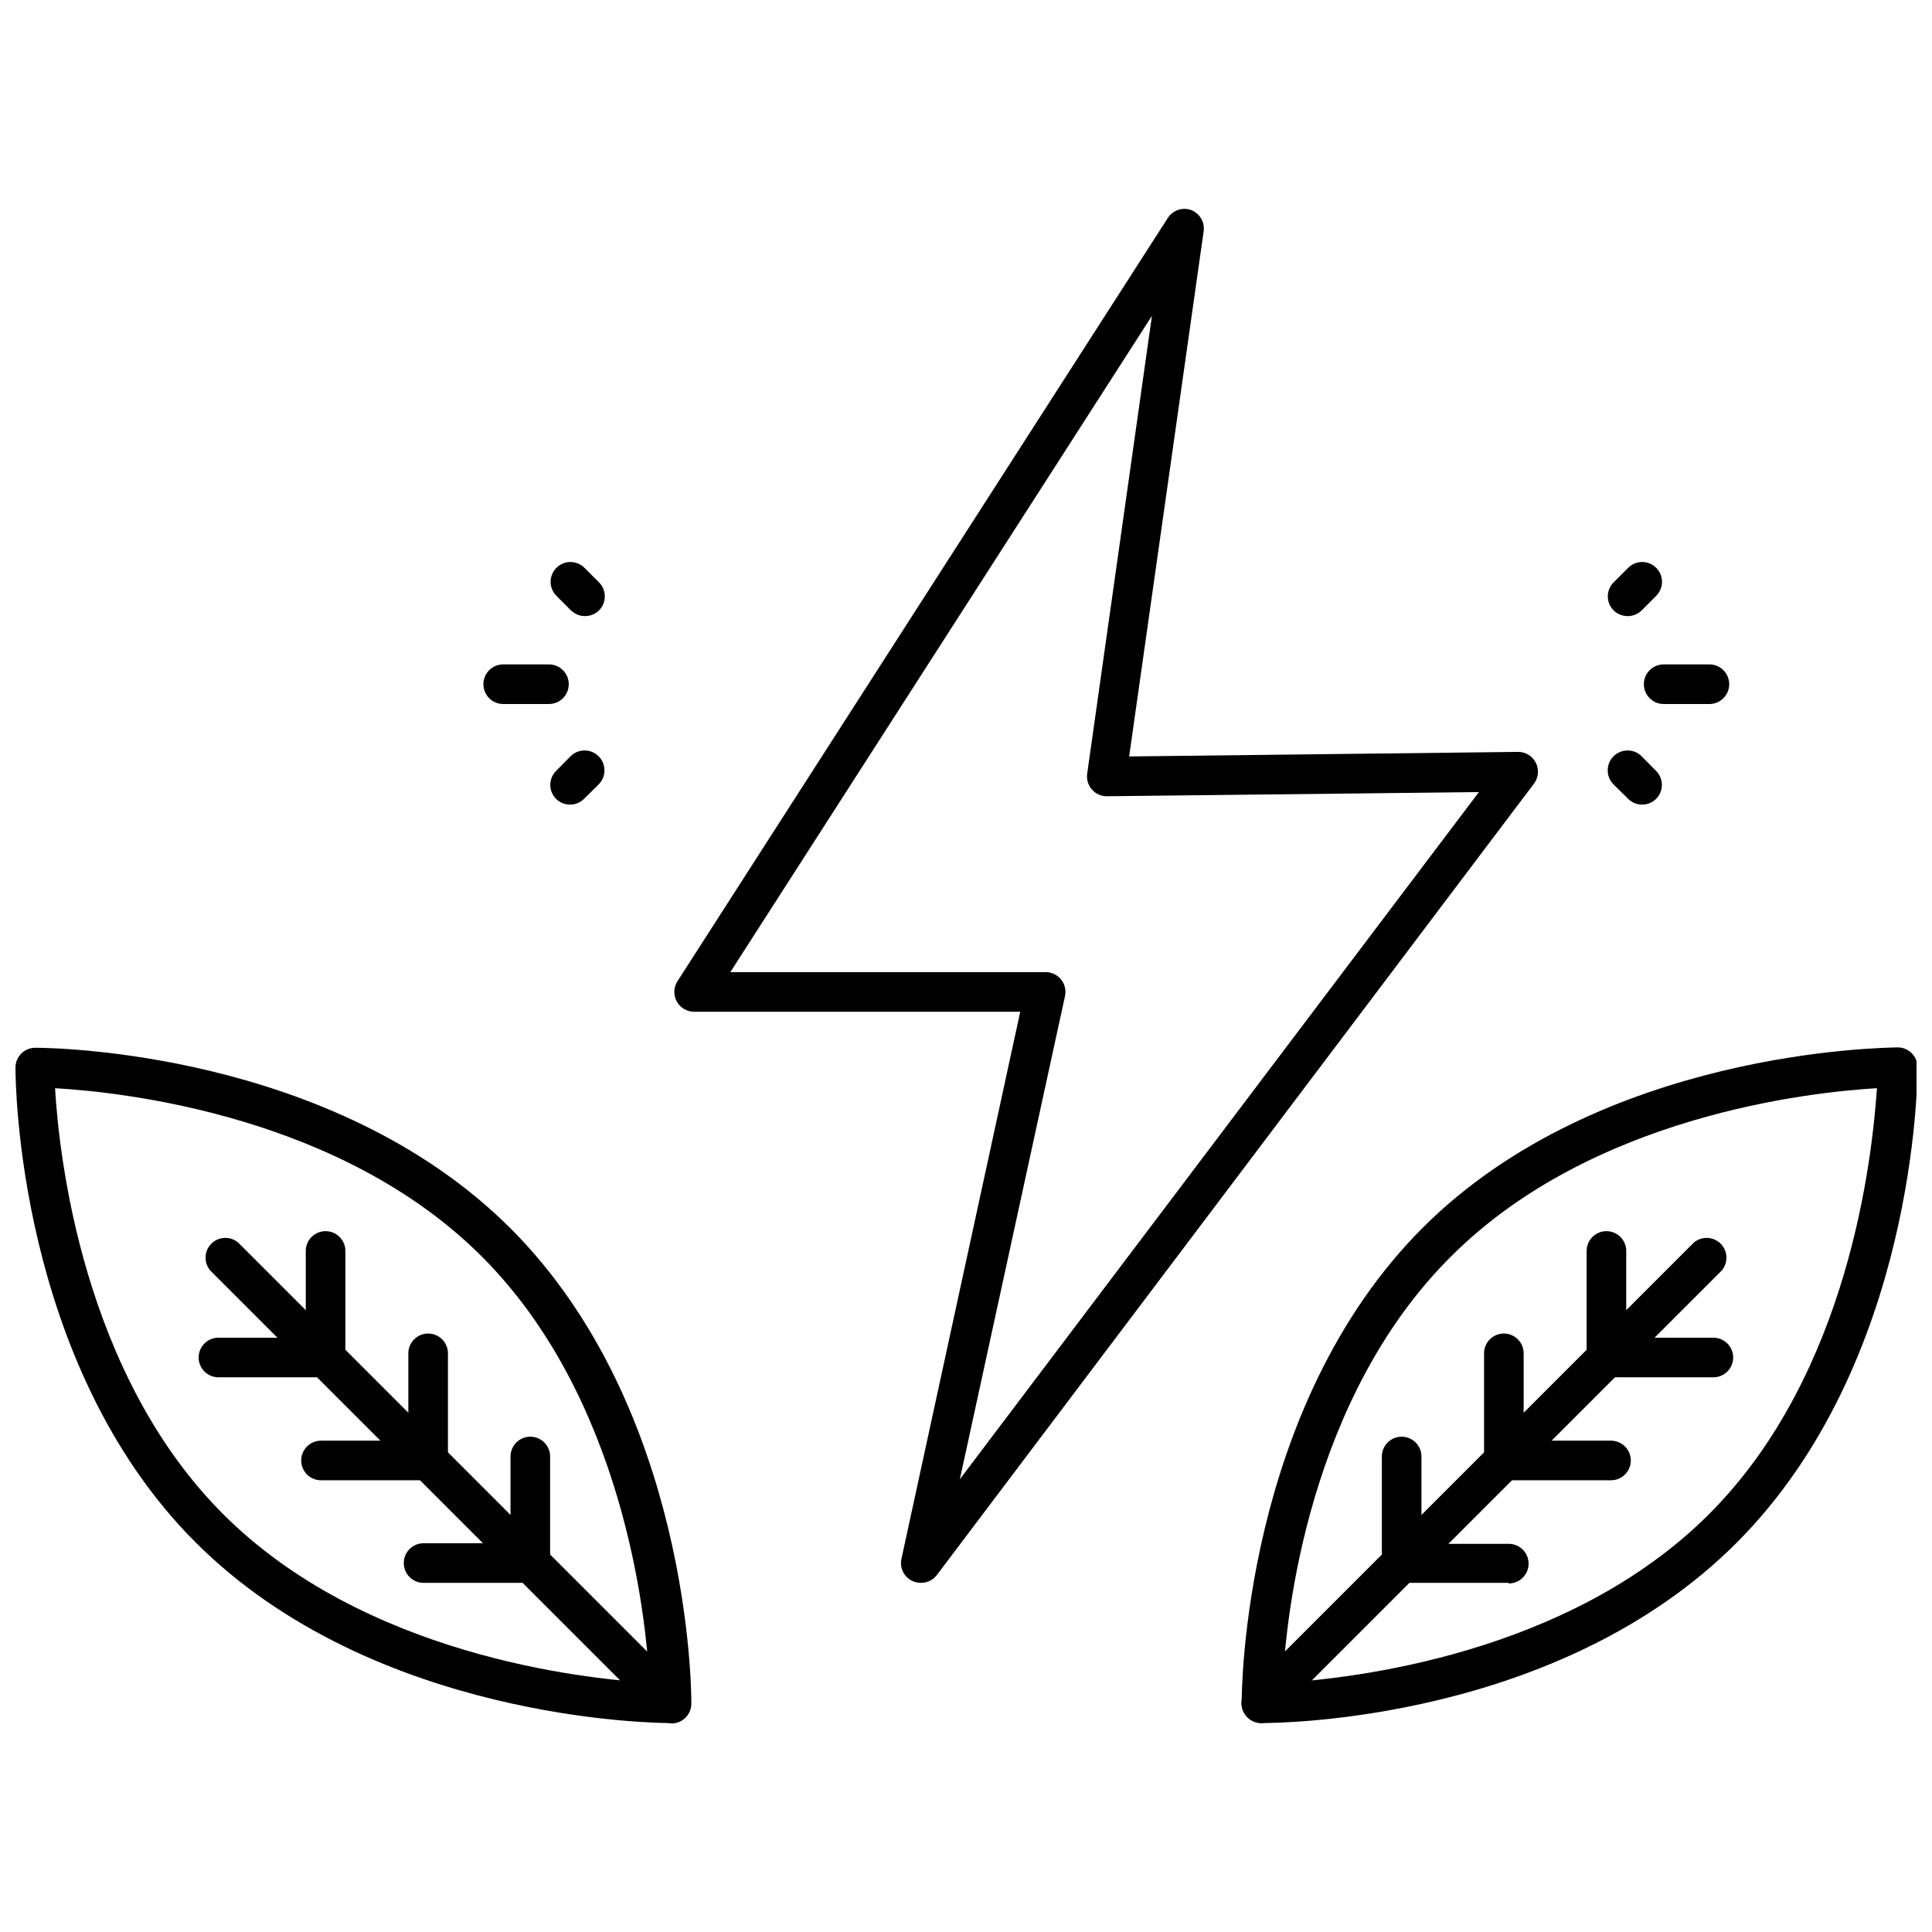
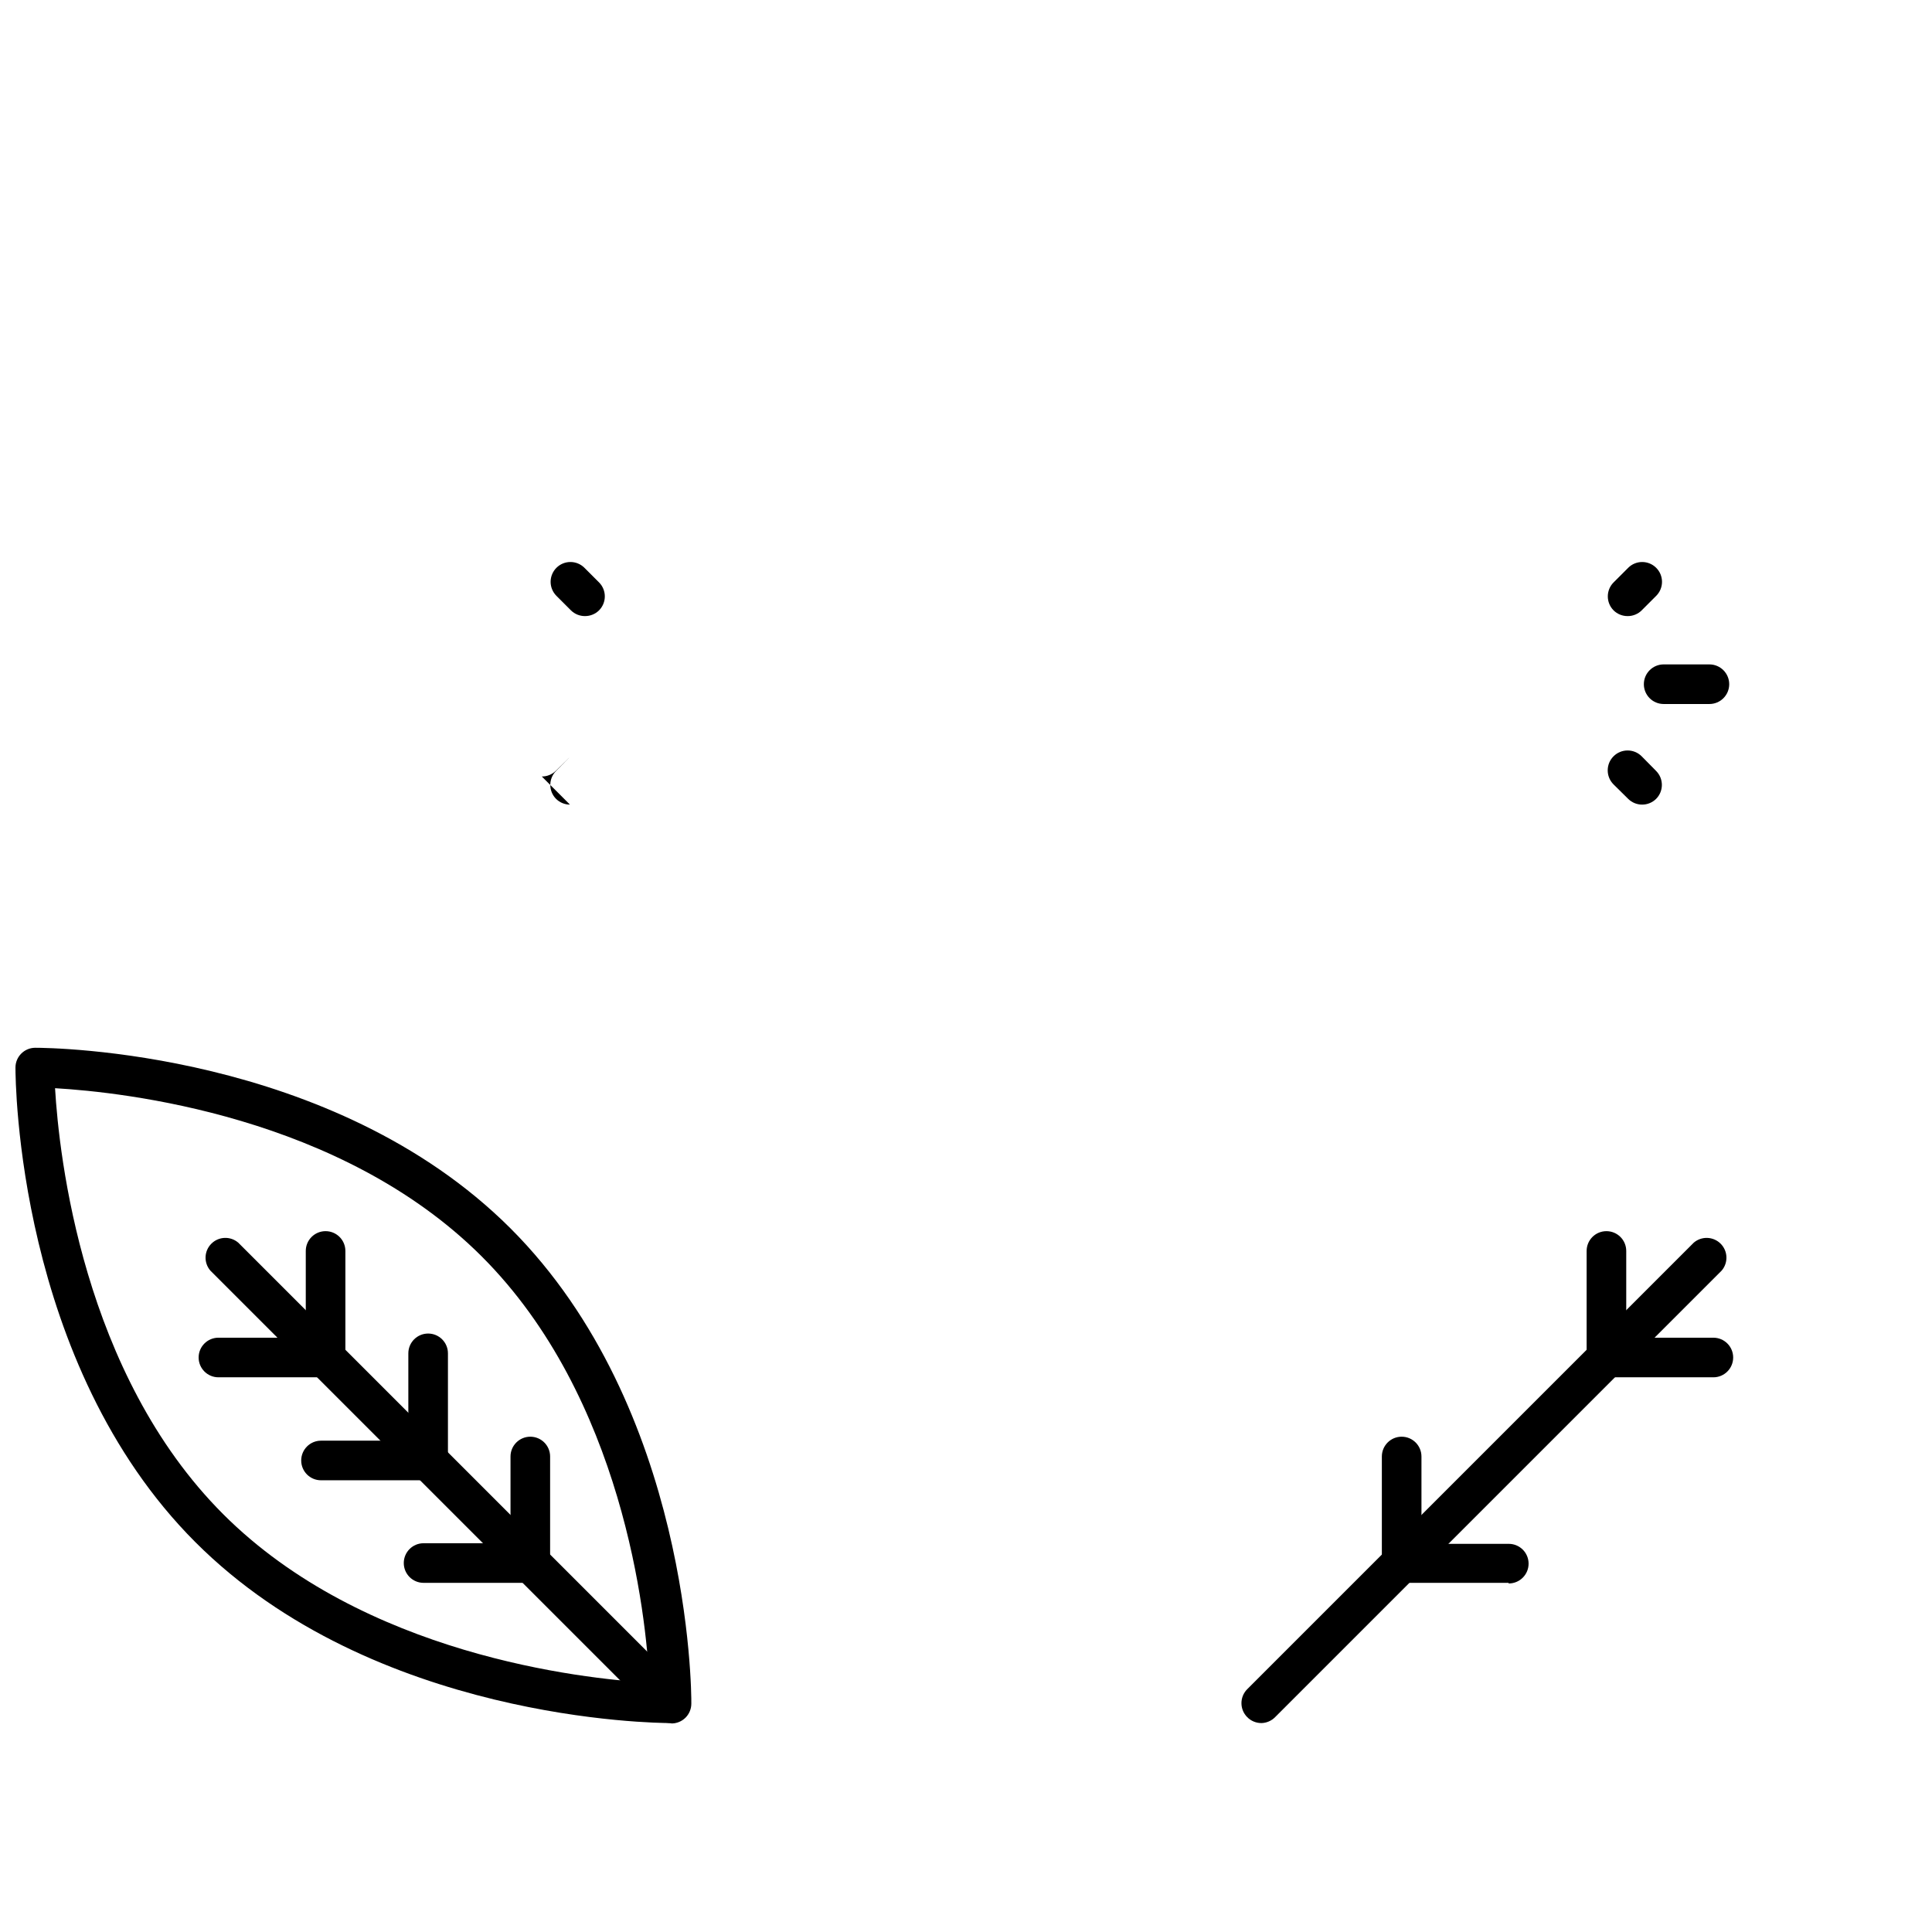
<svg xmlns="http://www.w3.org/2000/svg" width="800px" height="800px" version="1.1" viewBox="144 144 512 512">
  <defs>
    <clipPath id="b">
-       <path d="m473 421h178.9v180h-178.9z" />
-     </clipPath>
+       </clipPath>
    <clipPath id="a">
      <path d="m148.09 421h179.91v180h-179.91z" />
    </clipPath>
  </defs>
-   <path d="m388.03 563.47c-0.758-0.004-1.508-0.164-2.203-0.473-2.234-1.027-3.457-3.469-2.938-5.875l31.488-145h-86.438c-1.914-0.004-3.68-1.051-4.598-2.734-0.918-1.684-0.844-3.734 0.191-5.348l129.94-202.26c1.328-2.082 3.93-2.957 6.246-2.098 2.269 0.898 3.621 3.25 3.254 5.664l-19.734 139.12 103.12-1.207c1.957 0.012 3.75 1.113 4.644 2.856 0.895 1.746 0.742 3.84-0.395 5.438l-158.39 209.92c-1.012 1.281-2.562 2.019-4.199 1.992zm-50.484-161.85h83.445c1.605-0.035 3.137 0.664 4.16 1.902 1.023 1.238 1.426 2.879 1.086 4.449l-27.867 128.05 137.55-182.11-98.559 1.102c-1.527 0.016-2.988-0.637-3.996-1.789-1.008-1.148-1.465-2.68-1.25-4.195l17.16-121.33z" />
  <g clip-path="url(#b)">
    <path d="m478.3 600.63c-2.898 0-5.25-2.348-5.25-5.246 0-3.203 0.367-78.301 47.914-125.95 47.23-47.23 122.44-47.758 125.95-47.863 1.391 0 2.727 0.555 3.711 1.539s1.535 2.32 1.535 3.711c0 3.203-0.367 78.301-47.863 125.95-47.492 47.652-122.01 47.859-126 47.859zm163.11-168.25c-17.844 1.051-75.57 7.293-112.83 44.555-37.574 37.312-43.871 95.043-44.609 112.99 17.844-1.051 75.57-7.293 112.94-44.66 37.367-37.367 43.246-94.992 44.504-112.89z" />
  </g>
  <path d="m478.25 600.63c-1.402-0.004-2.742-0.57-3.727-1.574-2.035-2.047-2.035-5.352 0-7.398l118.34-118.34c2.082-1.781 5.188-1.664 7.125 0.277 1.938 1.938 2.059 5.039 0.273 7.125l-118.34 118.34c-0.973 0.988-2.293 1.555-3.676 1.574z" />
  <path d="m543.74 563.47h-28.289c-2.898 0-5.246-2.348-5.246-5.246v-28.234c0-2.898 2.348-5.25 5.246-5.25s5.25 2.352 5.25 5.25v23.145h23.145c2.898 0 5.246 2.348 5.246 5.246 0 2.898-2.348 5.25-5.246 5.25z" />
-   <path d="m542.54 536.29c-1.395 0.008-2.734-0.539-3.727-1.523-0.98-0.988-1.531-2.328-1.523-3.723v-28.395c0-2.898 2.352-5.246 5.25-5.246 2.898 0 5.246 2.348 5.246 5.246v23.145h23.145c2.898 0 5.25 2.352 5.25 5.25 0 2.898-2.352 5.246-5.25 5.246z" />
  <path d="m598.06 509h-28.34c-2.898 0-5.246-2.352-5.246-5.25v-28.234c0-2.898 2.348-5.246 5.246-5.246s5.25 2.348 5.25 5.246v22.988h23.09c2.898 0 5.25 2.348 5.25 5.246s-2.352 5.25-5.25 5.25z" />
  <g clip-path="url(#a)">
    <path d="m321.7 600.63c-3.988 0-78.719-0.684-125.95-47.969-47.234-47.281-47.652-122.38-47.652-125.74 0-2.898 2.352-5.25 5.246-5.25 4.039 0 78.719 0.684 125.95 47.863 47.547 47.547 47.969 122.64 47.914 125.95 0 1.391-0.551 2.727-1.535 3.711s-2.32 1.535-3.711 1.535zm-163.11-168.25c1.051 17.895 7.293 75.625 44.555 112.89s95.094 43.609 112.94 44.66c-0.785-17.949-7.086-75.68-44.449-112.99-37.367-37.312-94.988-43.504-113.04-44.555z" />
  </g>
  <path d="m321.75 600.63c-1.383-0.02-2.703-0.586-3.672-1.574l-118.34-118.34c-1.785-2.086-1.664-5.188 0.273-7.125 1.941-1.941 5.043-2.059 7.125-0.277l118.34 118.34c2.035 2.047 2.035 5.352 0 7.398-0.98 1.004-2.324 1.57-3.727 1.574z" />
  <path d="m284.54 563.47h-28.289c-2.898 0-5.246-2.348-5.246-5.246 0-2.898 2.348-5.25 5.246-5.25h23.039v-22.984c0-2.898 2.352-5.25 5.25-5.25 2.898 0 5.246 2.352 5.246 5.25v28.391c-0.086 2.836-2.41 5.094-5.246 5.09z" />
  <path d="m257.46 536.29h-28.391c-2.898 0-5.246-2.348-5.246-5.246 0-2.898 2.348-5.25 5.246-5.25h23.145v-23.145c0-2.898 2.348-5.246 5.246-5.246 2.898 0 5.25 2.348 5.25 5.246v28.395c0.008 1.395-0.539 2.734-1.523 3.723-0.988 0.984-2.332 1.531-3.727 1.523z" />
  <path d="m230.28 509h-28.391c-2.898 0-5.25-2.352-5.25-5.25s2.352-5.246 5.25-5.246h23.145v-22.988c0-2.898 2.348-5.246 5.246-5.246 2.898 0 5.25 2.348 5.25 5.246v28.234c0 1.395-0.555 2.727-1.539 3.711-0.984 0.984-2.32 1.539-3.711 1.539z" />
  <path d="m299.03 307.27c-1.395 0.008-2.738-0.539-3.727-1.52l-3.832-3.832c-0.992-0.988-1.551-2.328-1.551-3.727s0.559-2.742 1.551-3.727c2.047-2.035 5.356-2.035 7.402 0l3.883 3.883c2.035 2.047 2.035 5.352 0 7.402-0.992 0.98-2.332 1.527-3.727 1.52z" />
-   <path d="m295.04 357.23c-1.379-0.004-2.695-0.551-3.676-1.52-2.035-2.047-2.035-5.356 0-7.402l3.832-3.883c2.059-2.059 5.394-2.059 7.453 0 2.059 2.059 2.059 5.394 0 7.453l-3.883 3.832c-0.992 0.98-2.332 1.527-3.727 1.52z" />
-   <path d="m289.48 330.57h-12.125c-2.898 0-5.246-2.348-5.246-5.246 0-2.898 2.348-5.25 5.246-5.25h12.125c2.898 0 5.246 2.352 5.246 5.25 0 2.898-2.348 5.246-5.246 5.246z" />
+   <path d="m295.04 357.23c-1.379-0.004-2.695-0.551-3.676-1.52-2.035-2.047-2.035-5.356 0-7.402l3.832-3.883l-3.883 3.832c-0.992 0.98-2.332 1.527-3.727 1.52z" />
  <path d="m575.34 307.27c-1.395 0.008-2.738-0.539-3.727-1.52-2.035-2.051-2.035-5.356 0-7.402l3.883-3.883c2.047-2.035 5.352-2.035 7.398 0 0.996 0.984 1.555 2.328 1.555 3.727s-0.559 2.738-1.555 3.727l-3.832 3.832h0.004c-0.992 0.98-2.332 1.527-3.727 1.52z" />
  <path d="m579.16 357.23c-1.375-0.004-2.695-0.551-3.672-1.52l-3.883-3.832c-2.059-2.059-2.059-5.394 0-7.453s5.394-2.059 7.453 0l3.832 3.883h-0.004c2.035 2.047 2.035 5.356 0 7.402-0.988 0.98-2.328 1.527-3.727 1.52z" />
  <path d="m597.01 330.57h-12.121c-2.898 0-5.25-2.348-5.25-5.246 0-2.898 2.352-5.25 5.25-5.25h12.121c2.898 0 5.25 2.352 5.25 5.25 0 2.898-2.352 5.246-5.25 5.246z" />
</svg>